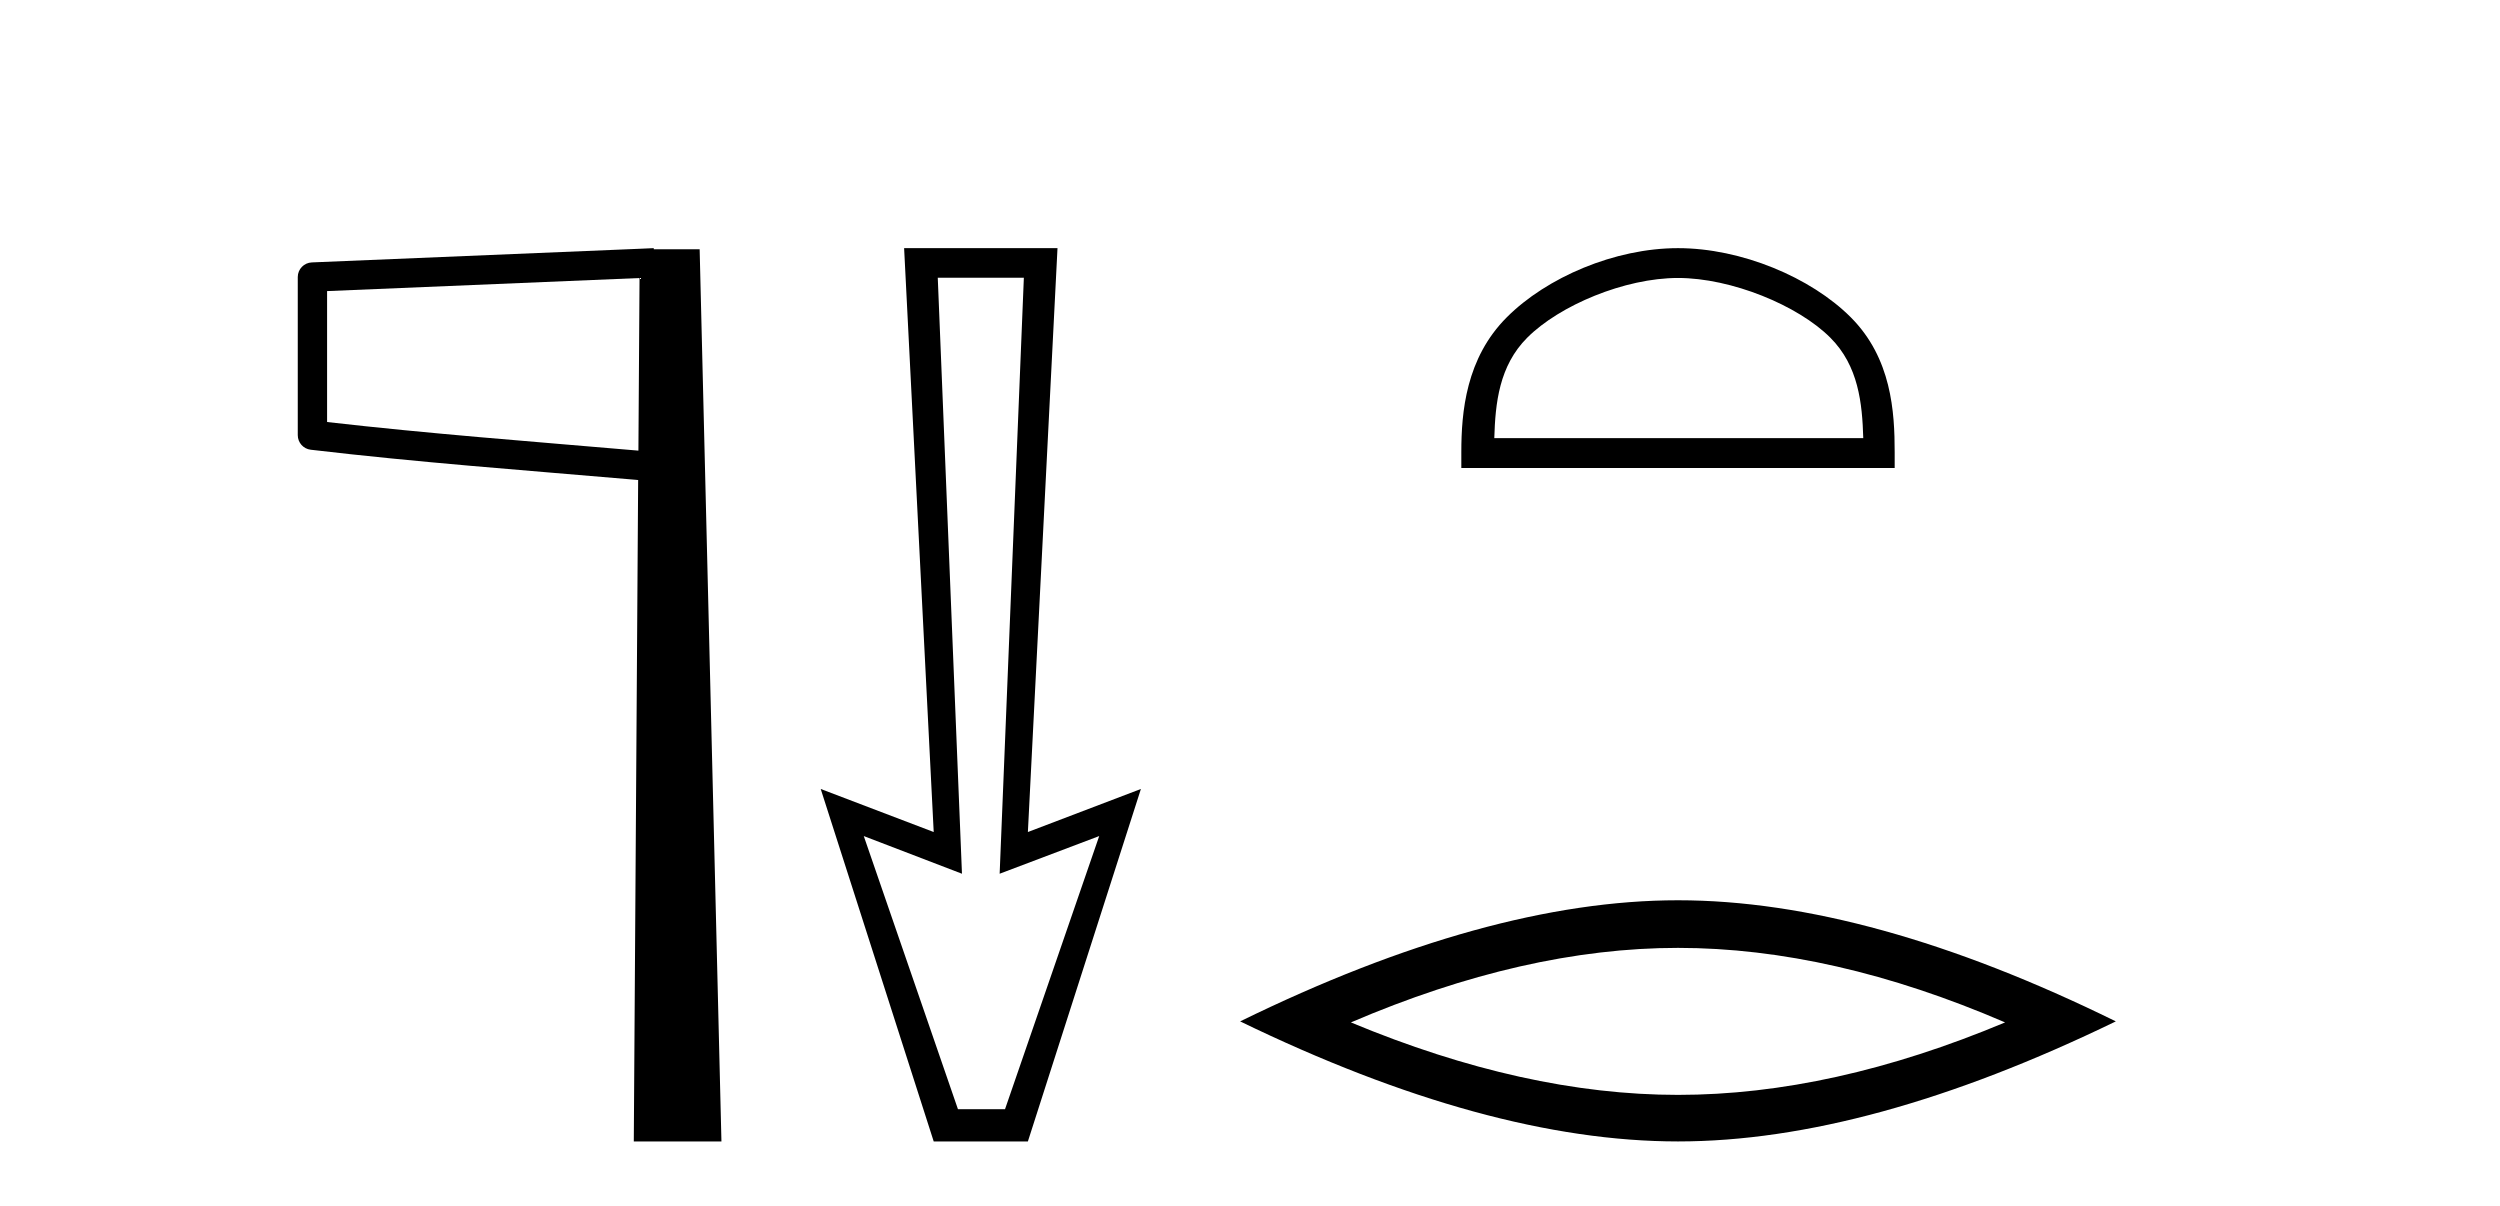
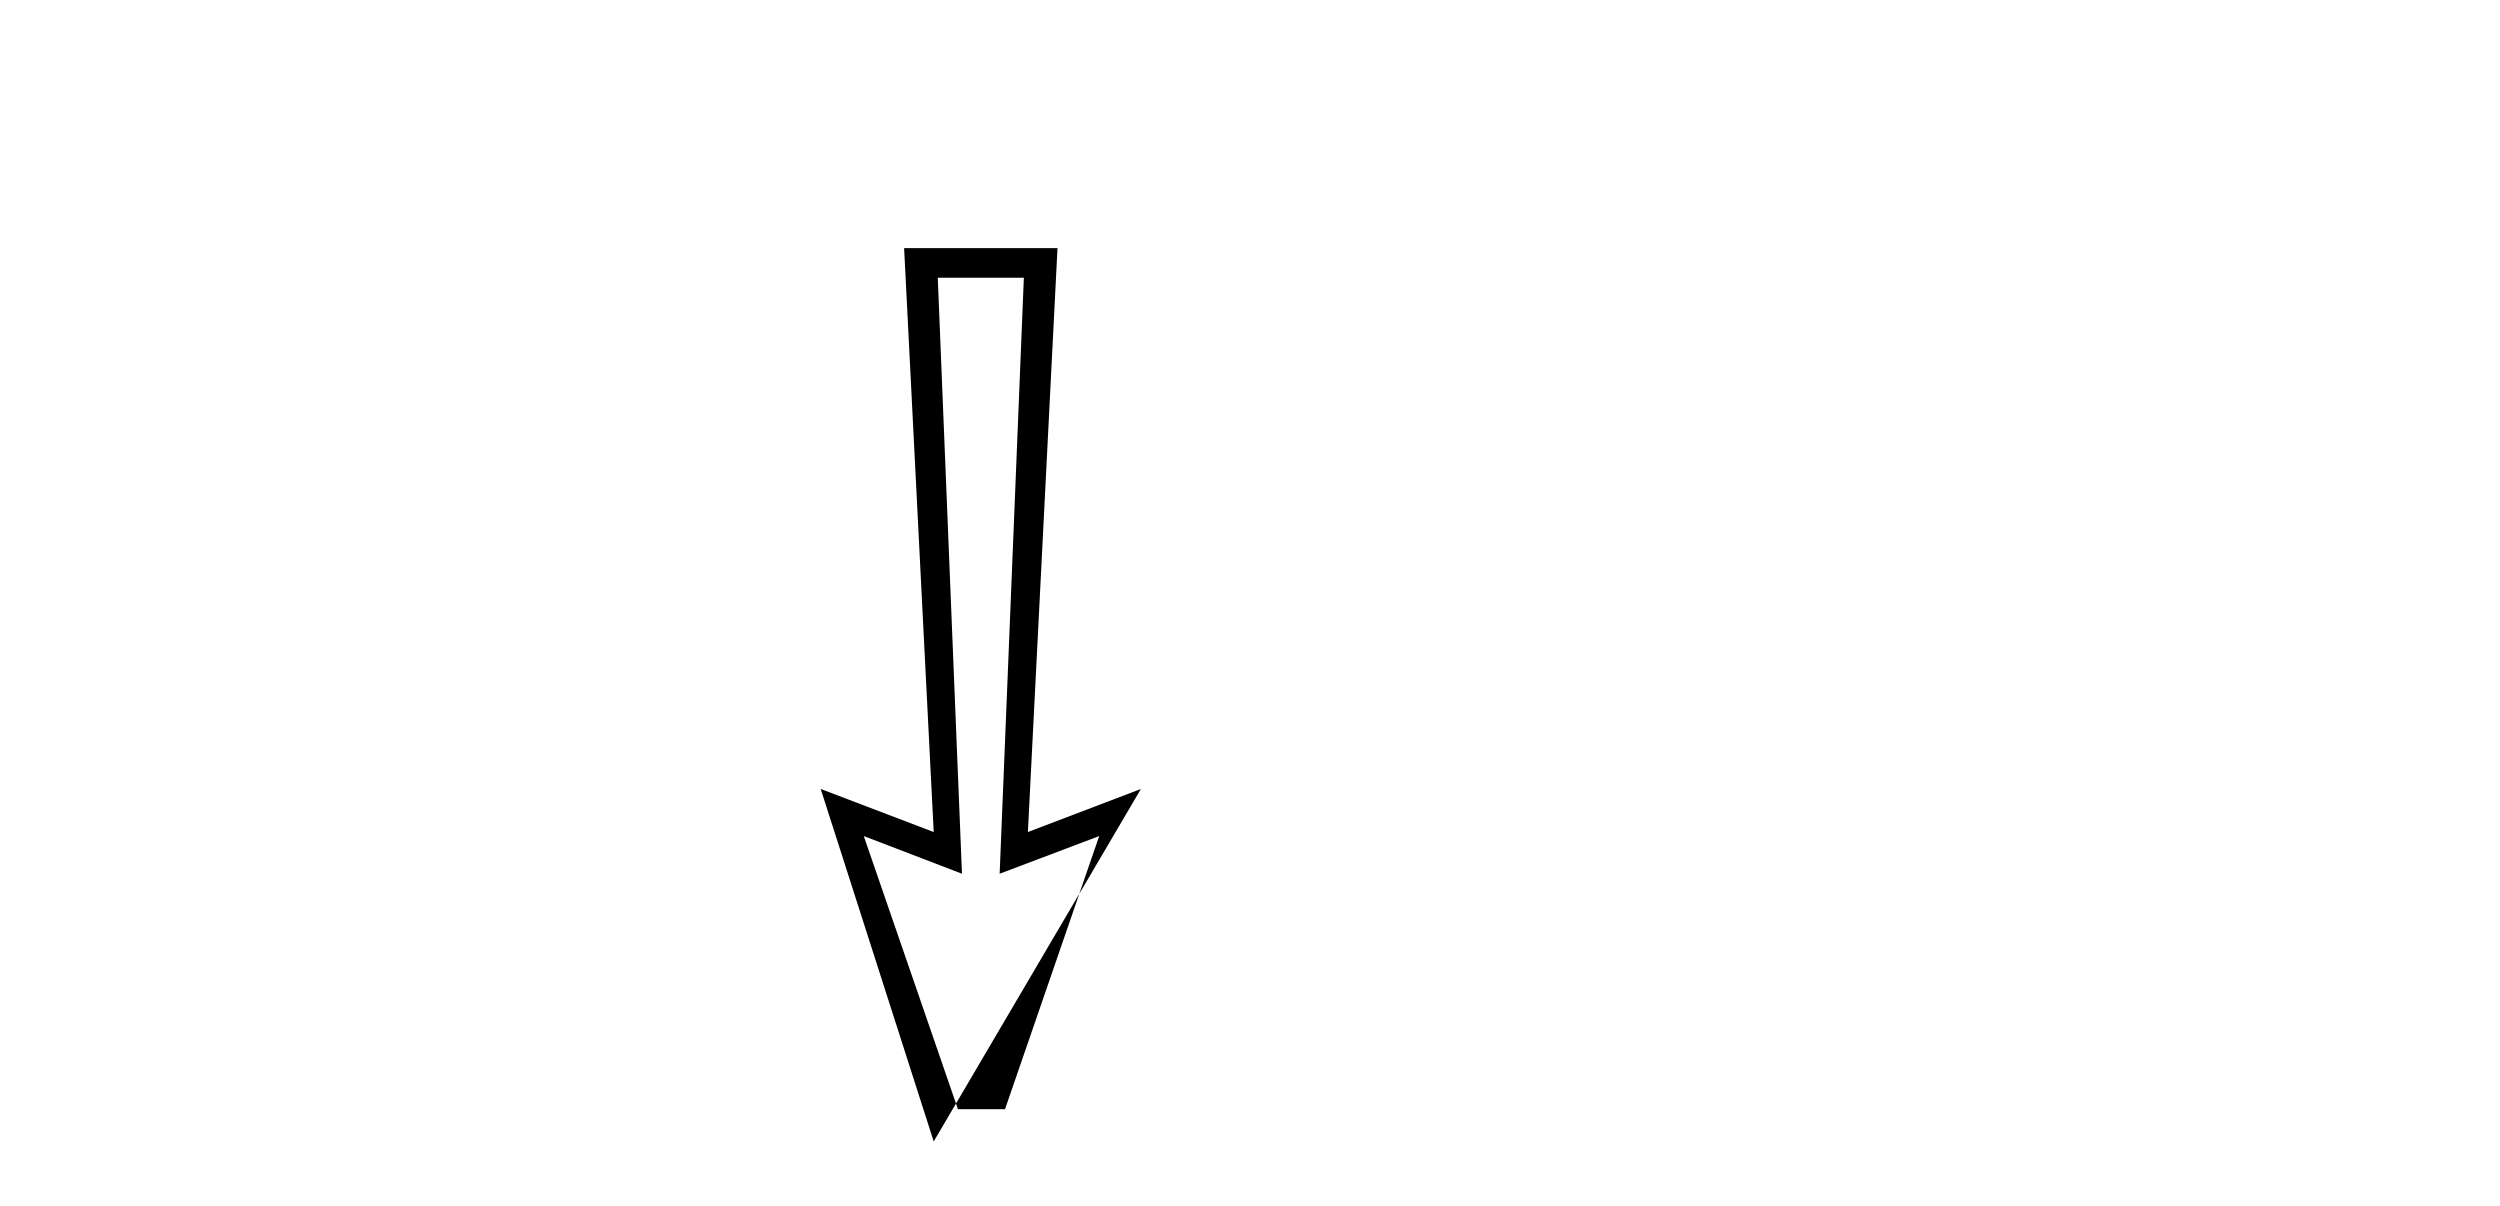
<svg xmlns="http://www.w3.org/2000/svg" width="85.0" height="41.0">
-   <path d="M 21.744 9.453 L 21.706 15.321 L 21.7 15.321 C 17.901 14.995 14.617 14.748 11.121 14.349 L 11.121 9.897 L 21.744 9.453 ZM 22.226 8.437 L 21.728 8.459 L 10.604 8.922 C 10.337 8.932 10.125 9.15 10.124 9.418 L 10.124 14.795 C 10.124 15.048 10.313 15.262 10.565 15.291 C 14.256 15.725 17.663 15.973 21.615 16.313 L 21.697 16.321 L 21.549 38.809 L 24.529 38.809 L 23.788 8.475 L 22.229 8.475 L 22.226 8.437 Z" style="fill:#000000;stroke:none" />
-   <path d="M 34.811 9.443 L 33.988 29.707 L 33.988 29.707 L 37.373 28.426 L 34.171 37.712 L 32.57 37.712 L 29.368 28.426 L 32.707 29.707 L 32.707 29.707 L 31.884 9.443 ZM 30.74 8.437 L 31.746 28.289 L 27.904 26.825 L 31.746 38.809 L 34.948 38.809 L 38.791 26.825 L 34.948 28.289 L 35.955 8.437 Z" style="fill:#000000;stroke:none" />
-   <path d="M 57.052 9.451 C 58.864 9.451 61.133 10.382 62.23 11.48 C 63.191 12.44 63.316 13.713 63.351 14.896 L 50.806 14.896 C 50.841 13.713 50.967 12.44 51.927 11.48 C 53.025 10.382 55.24 9.451 57.052 9.451 ZM 57.052 8.437 C 54.902 8.437 52.589 9.43 51.233 10.786 C 49.842 12.176 49.685 14.007 49.685 15.377 L 49.685 15.911 L 64.419 15.911 L 64.419 15.377 C 64.419 14.007 64.315 12.176 62.924 10.786 C 61.569 9.43 59.202 8.437 57.052 8.437 Z" style="fill:#000000;stroke:none" />
-   <path d="M 57.052 32.228 Q 62.296 32.228 68.173 34.762 Q 62.296 37.226 57.052 37.226 Q 51.843 37.226 45.931 34.762 Q 51.843 32.228 57.052 32.228 ZM 57.052 30.609 Q 50.576 30.609 42.165 34.727 Q 50.576 38.809 57.052 38.809 Q 63.527 38.809 71.938 34.727 Q 63.563 30.609 57.052 30.609 Z" style="fill:#000000;stroke:none" />
+   <path d="M 34.811 9.443 L 33.988 29.707 L 33.988 29.707 L 37.373 28.426 L 34.171 37.712 L 32.57 37.712 L 29.368 28.426 L 32.707 29.707 L 32.707 29.707 L 31.884 9.443 ZM 30.74 8.437 L 31.746 28.289 L 27.904 26.825 L 31.746 38.809 L 38.791 26.825 L 34.948 28.289 L 35.955 8.437 Z" style="fill:#000000;stroke:none" />
</svg>